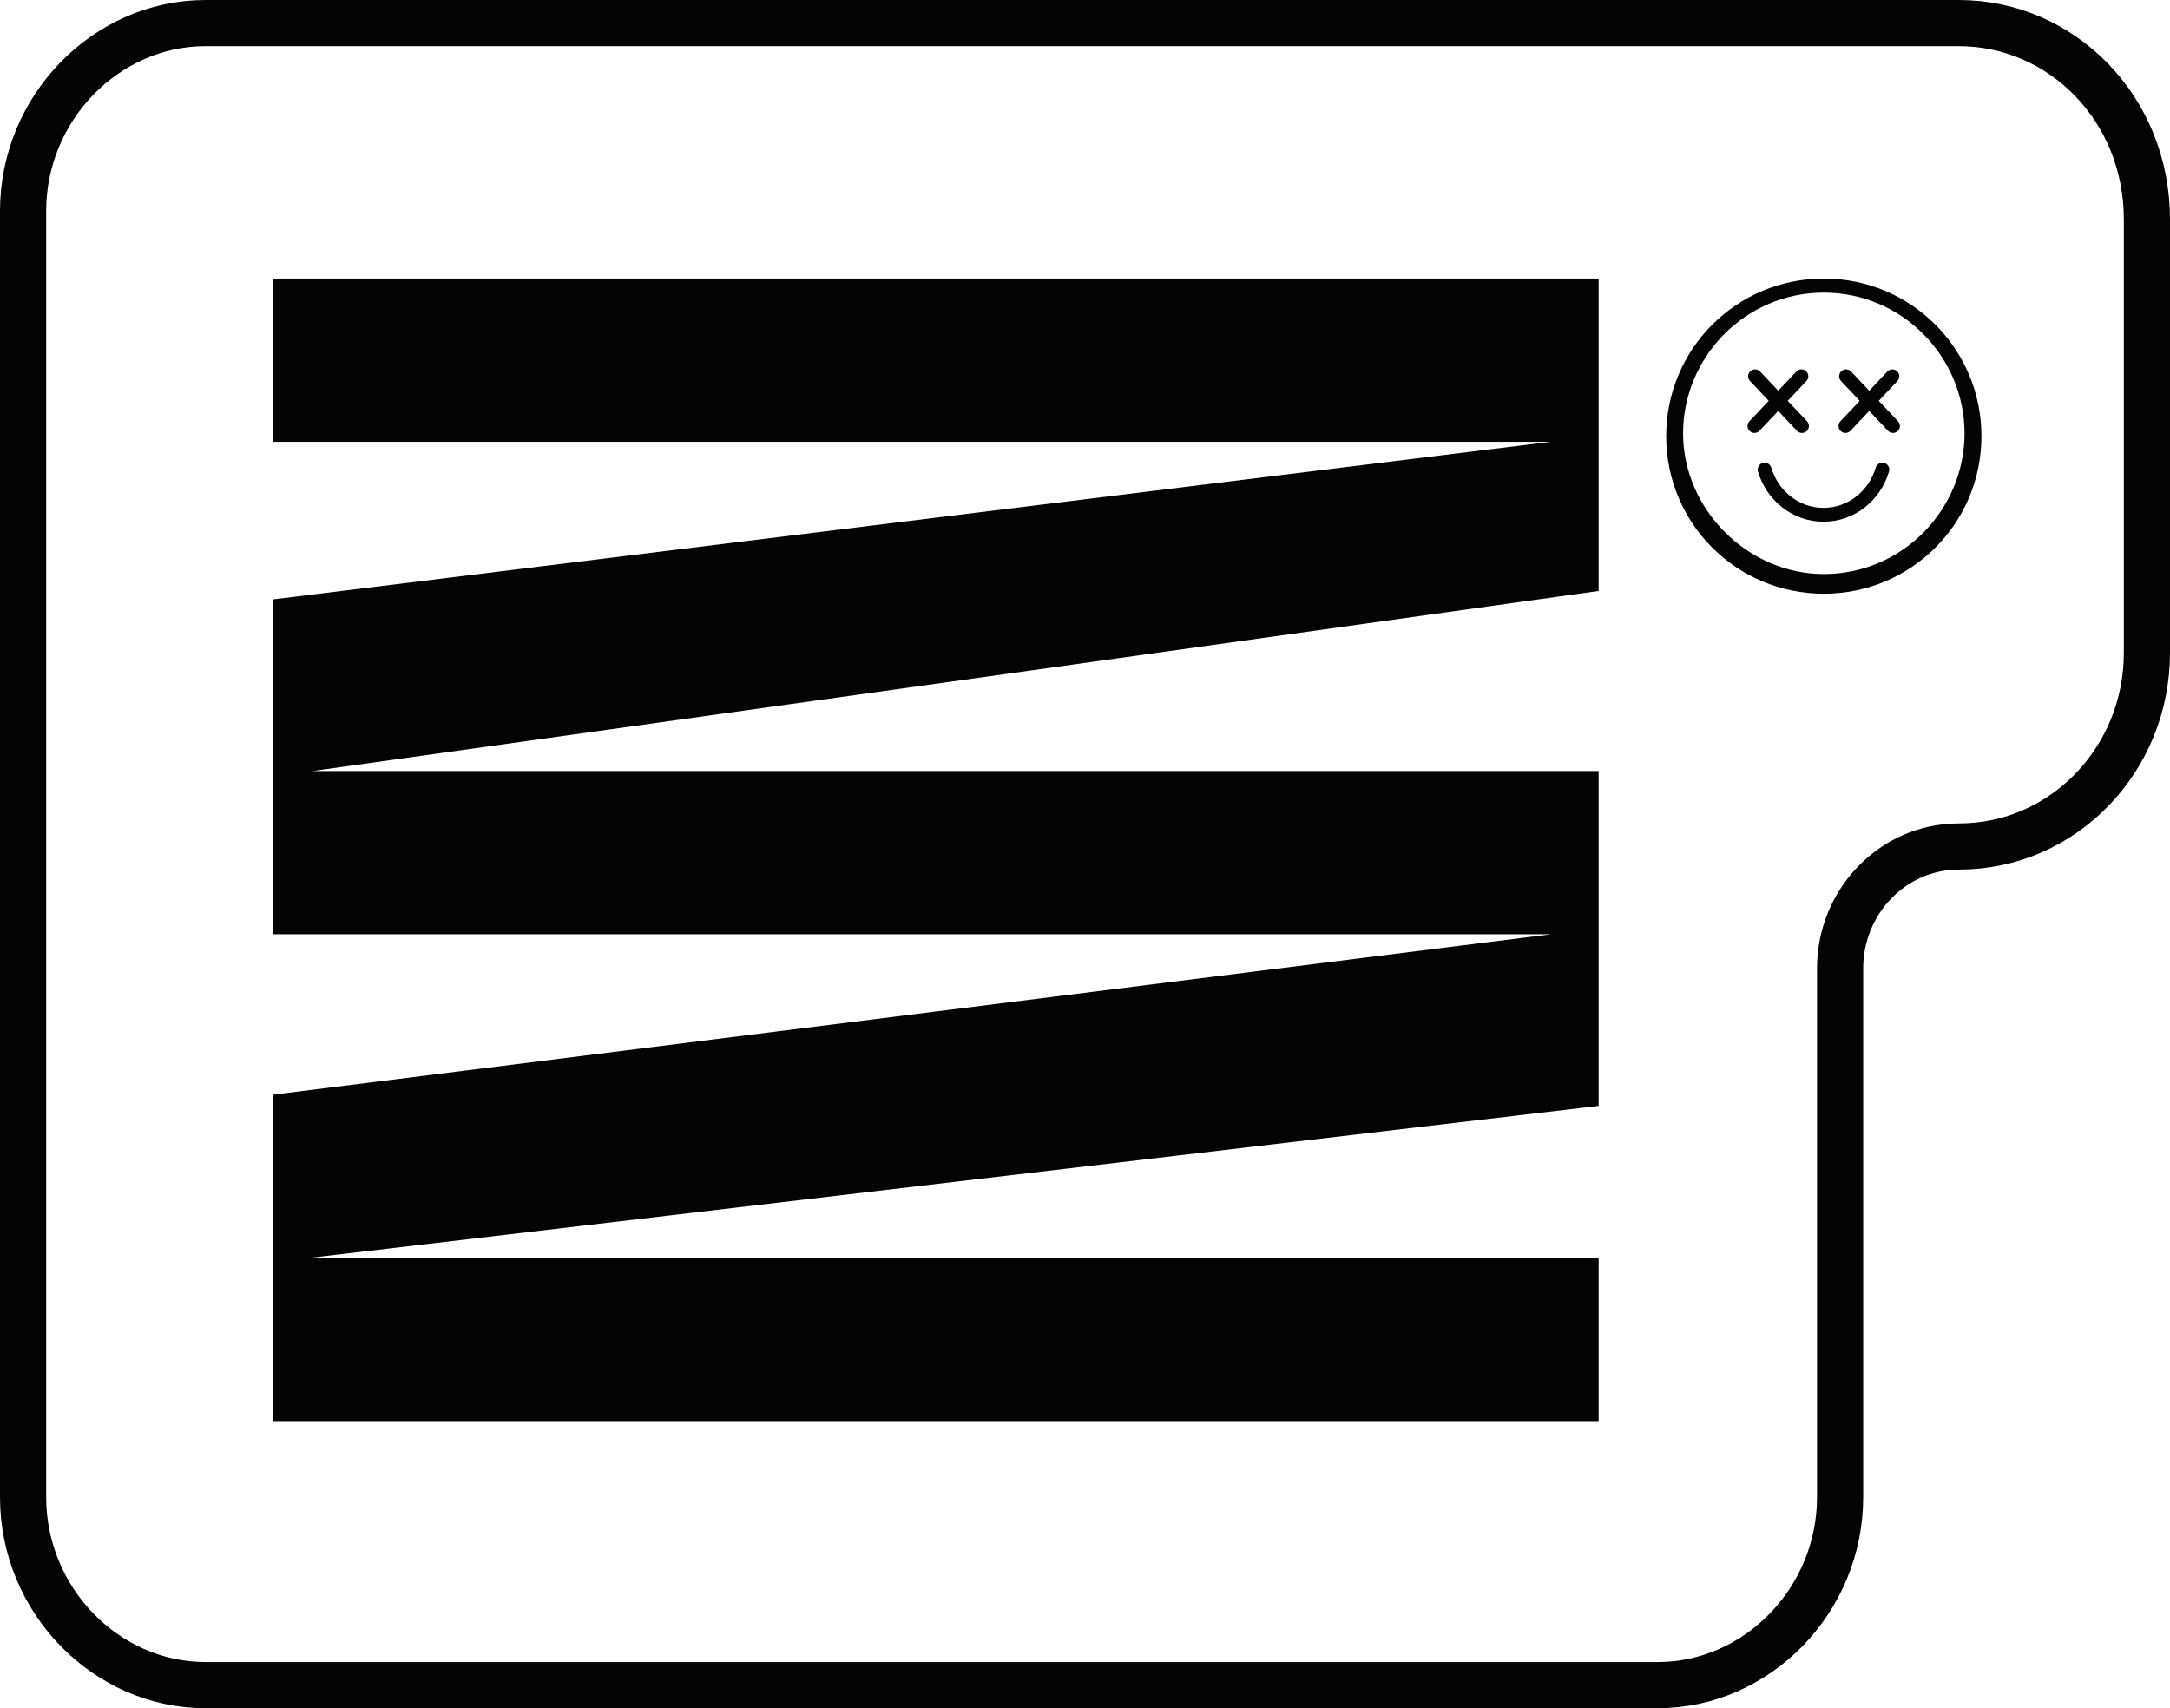
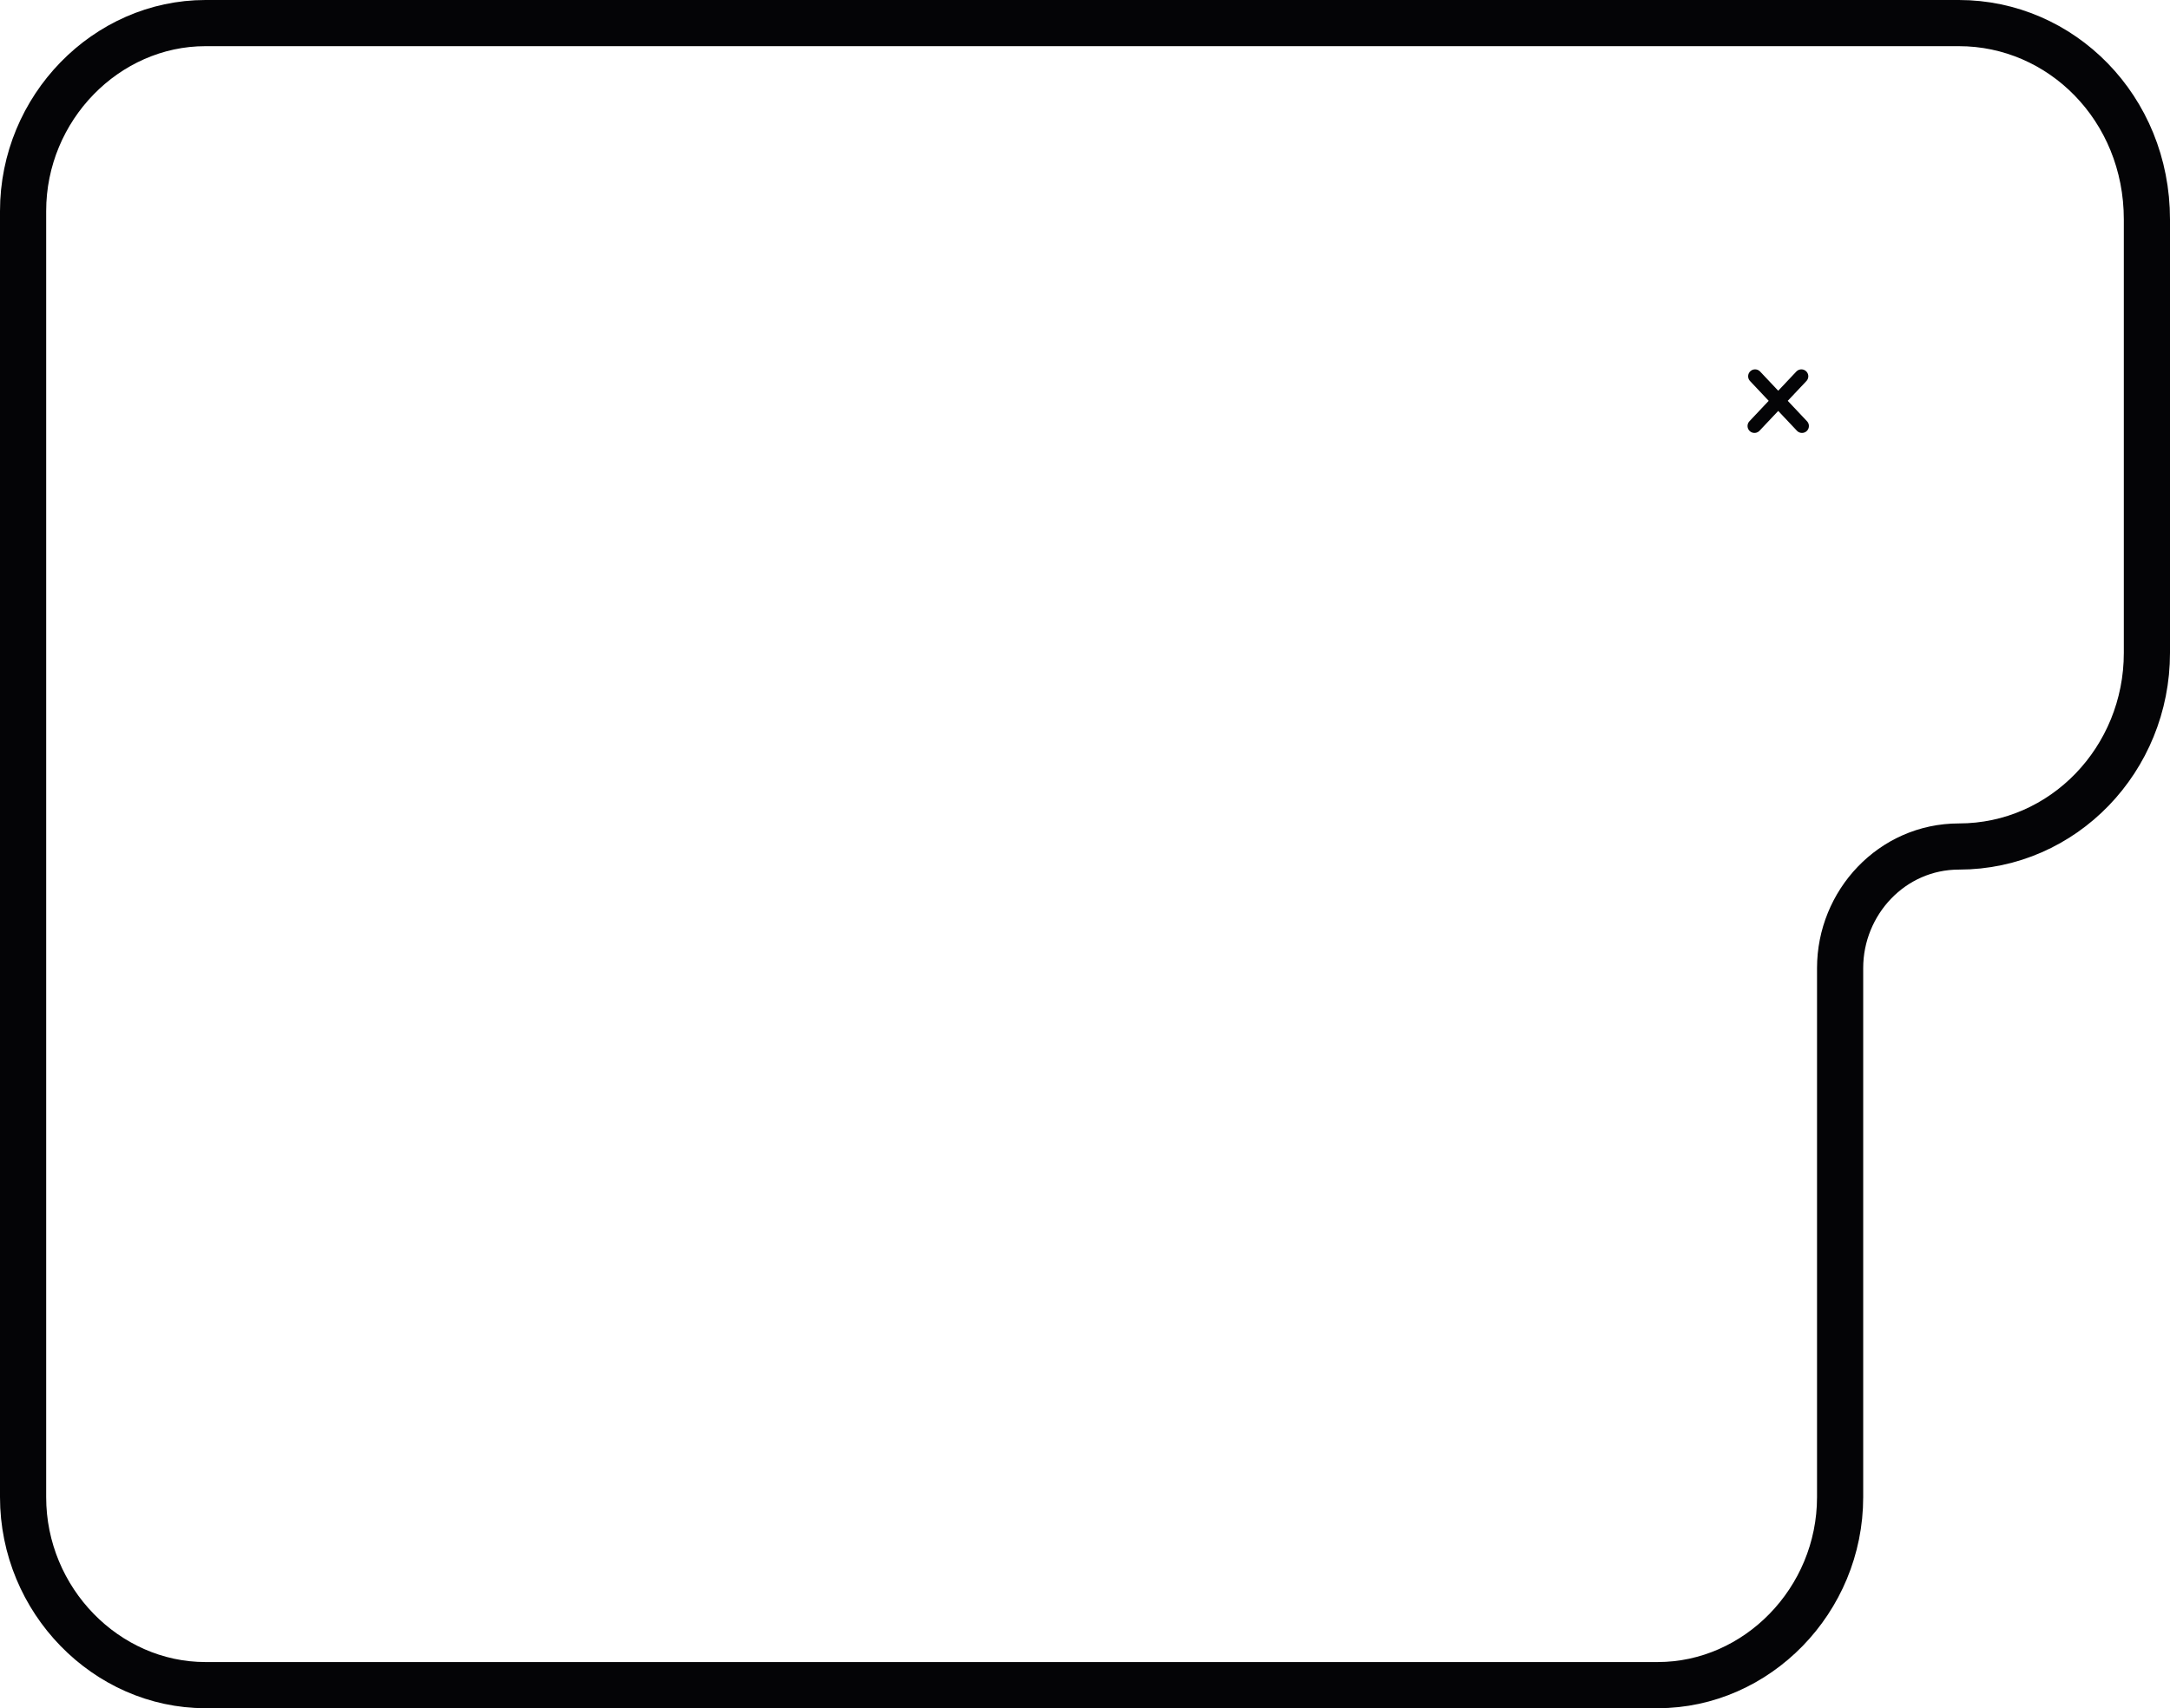
<svg xmlns="http://www.w3.org/2000/svg" width="47" height="37" viewBox="0 0 47 37" fill="none">
  <path d="M4.45 0.5H42.428C44.639 0.5 46.5 2.336 46.5 4.755V14.143C46.5 16.444 44.695 18.337 42.428 18.337C40.975 18.337 39.855 19.555 39.855 20.97V32.431C39.855 34.667 38.054 36.503 35.905 36.503H4.45C2.301 36.503 0.5 34.667 0.5 32.431V4.572C0.5 2.336 2.301 0.5 4.45 0.5Z" stroke="#040406" stroke-miterlimit="10" />
-   <path d="M39.502 12.861C37.612 12.861 36.088 11.337 36.088 9.448C36.088 7.558 37.612 6.034 39.502 6.034C41.392 6.034 42.916 7.558 42.916 9.448C42.916 11.337 41.392 12.861 39.502 12.861ZM39.502 6.339C37.795 6.339 36.454 7.741 36.454 9.387C36.454 11.033 37.856 12.435 39.502 12.435C41.209 12.435 42.55 11.033 42.55 9.387C42.55 7.741 41.209 6.339 39.502 6.339Z" fill="#040406" />
-   <path d="M5.913 16.702V19.872V20.238H33.589L5.913 23.713V30.784H34.625V27.248H6.706L34.625 23.956V20.238V16.702H6.767L34.625 12.801V9.57V6.034H5.913V9.57H18.471H33.589L5.913 12.984" fill="#040406" />
-   <path d="M38.22 10.173C38.388 10.739 38.895 11.151 39.495 11.151C40.095 11.151 40.603 10.739 40.77 10.173" stroke="#040406" stroke-width="0.3" stroke-linecap="round" />
  <path d="M38.013 8.151L39.029 9.228M38 9.228L39.016 8.151" stroke="#040406" stroke-width="0.3" stroke-linecap="round" />
-   <path d="M39.984 8.151L41 9.228M39.971 9.228L40.987 8.151" stroke="#040406" stroke-width="0.3" stroke-linecap="round" />
</svg>